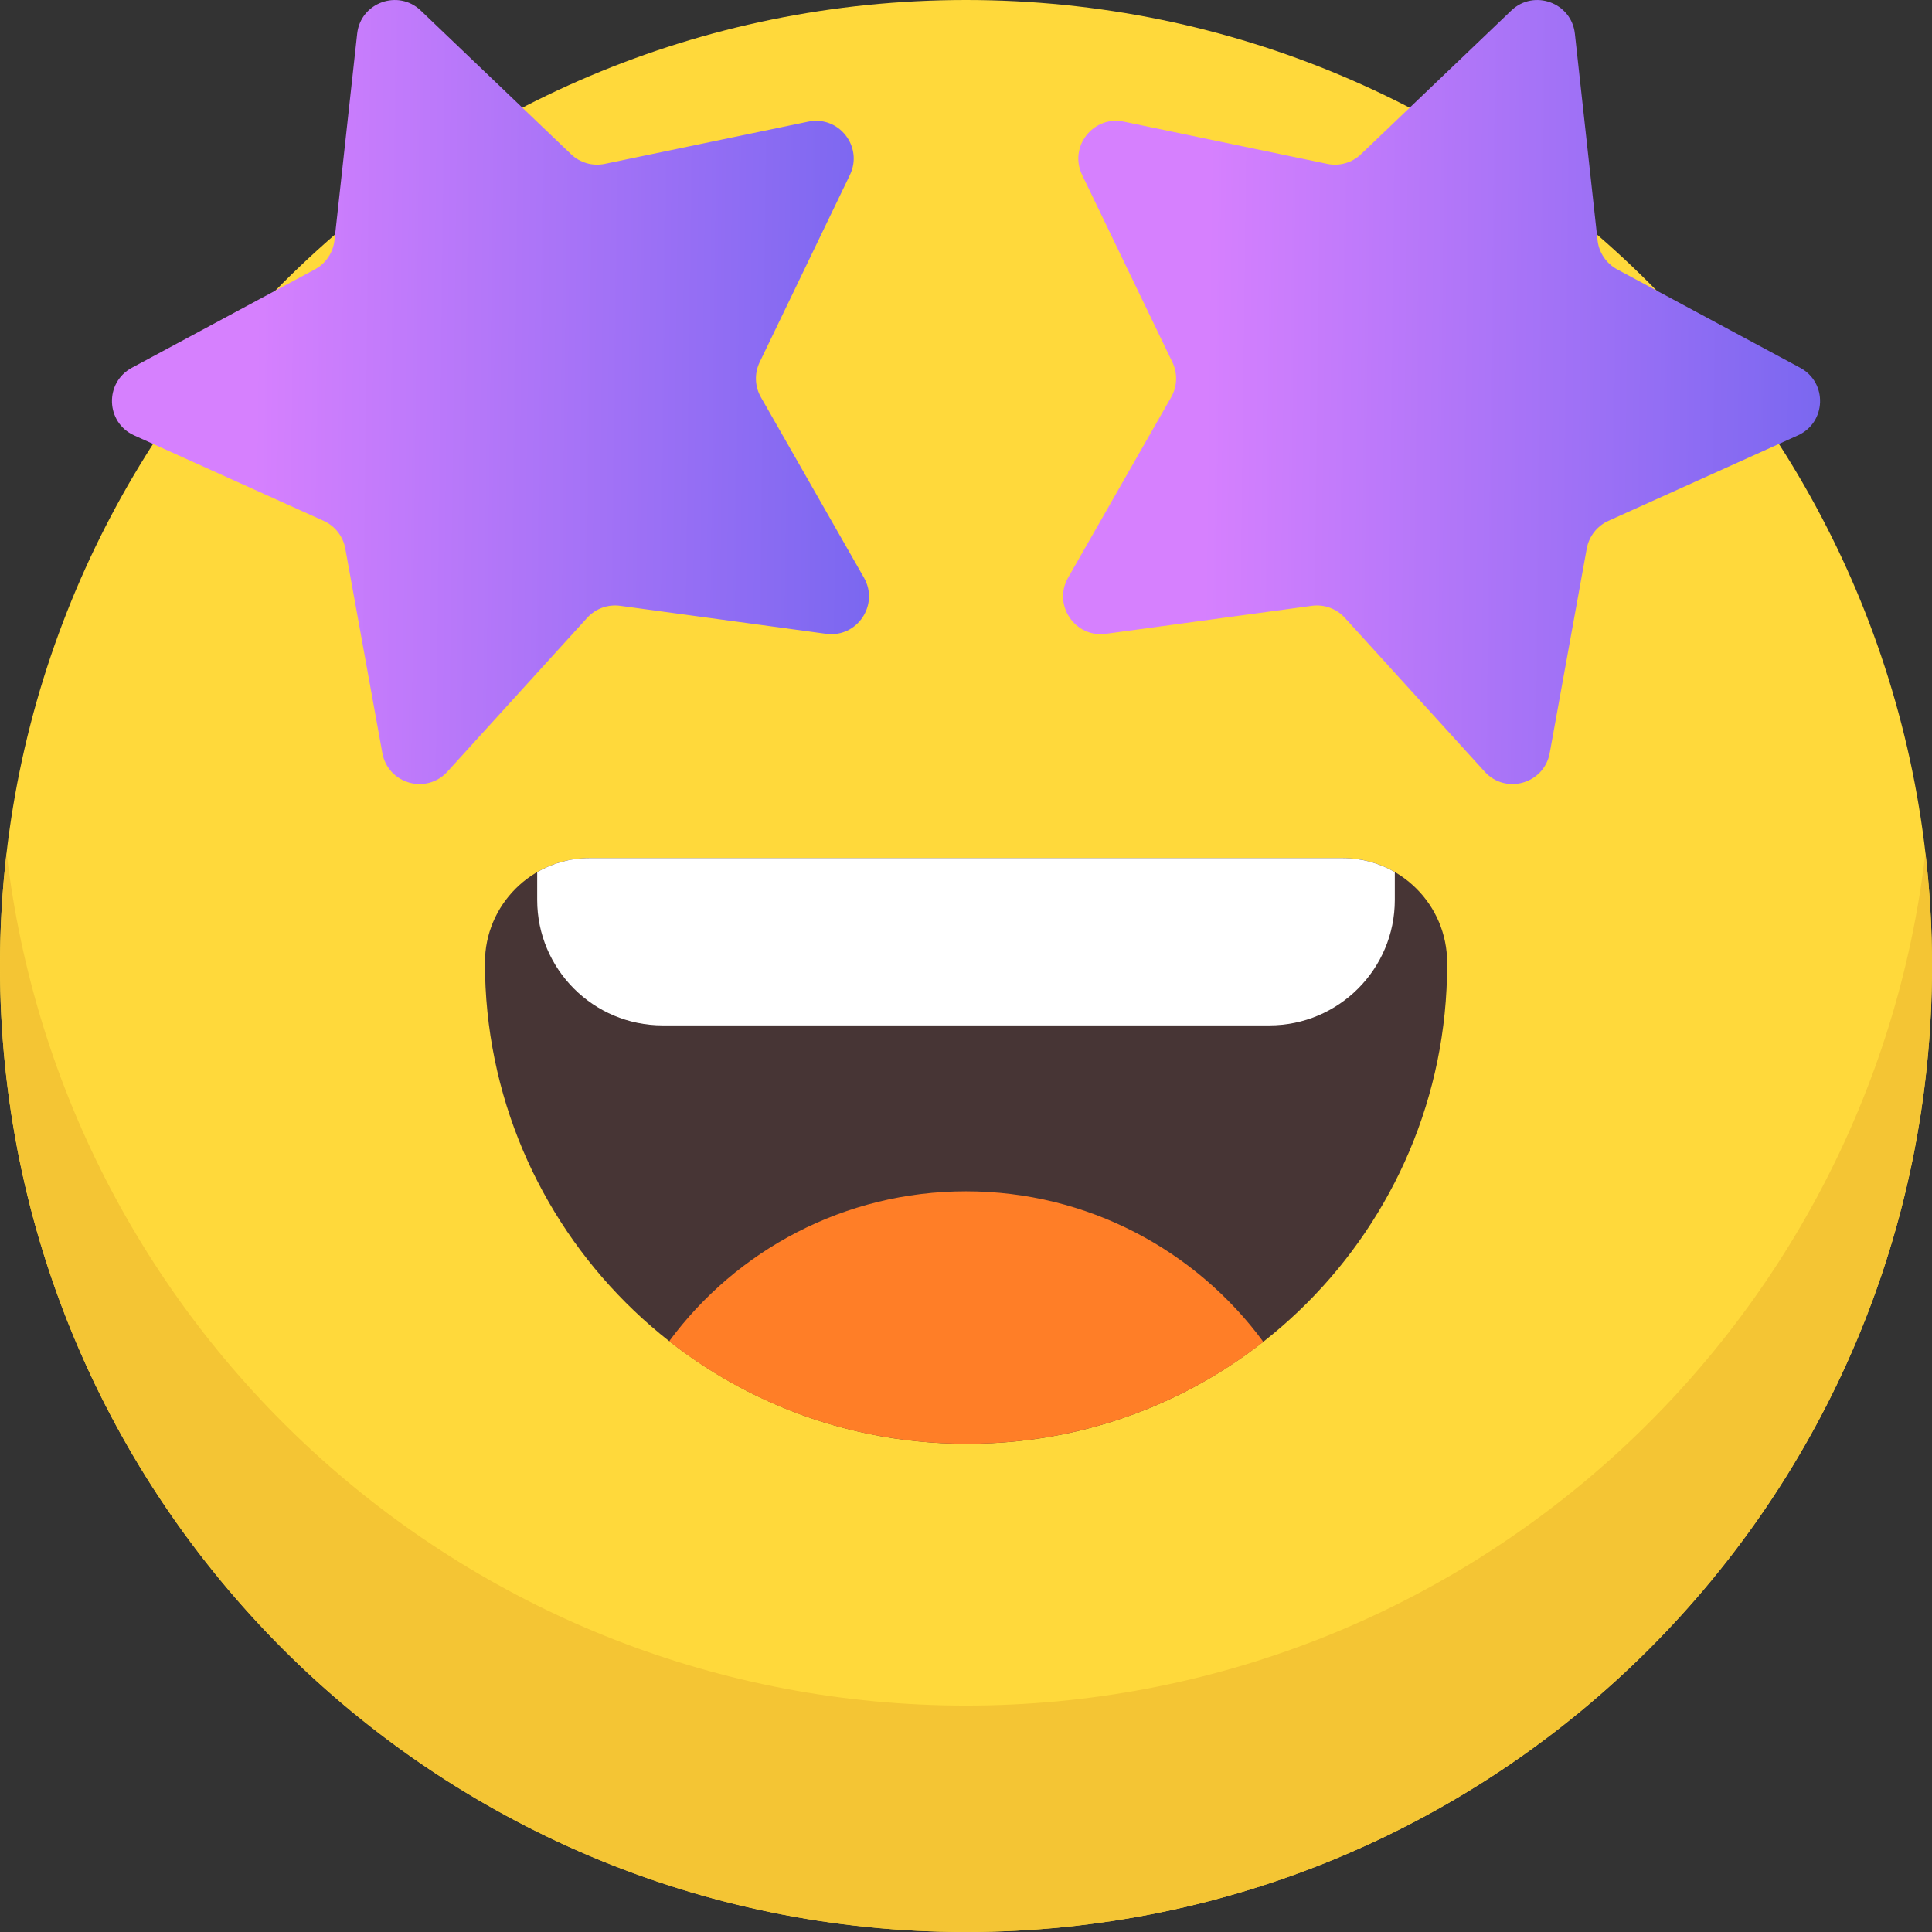
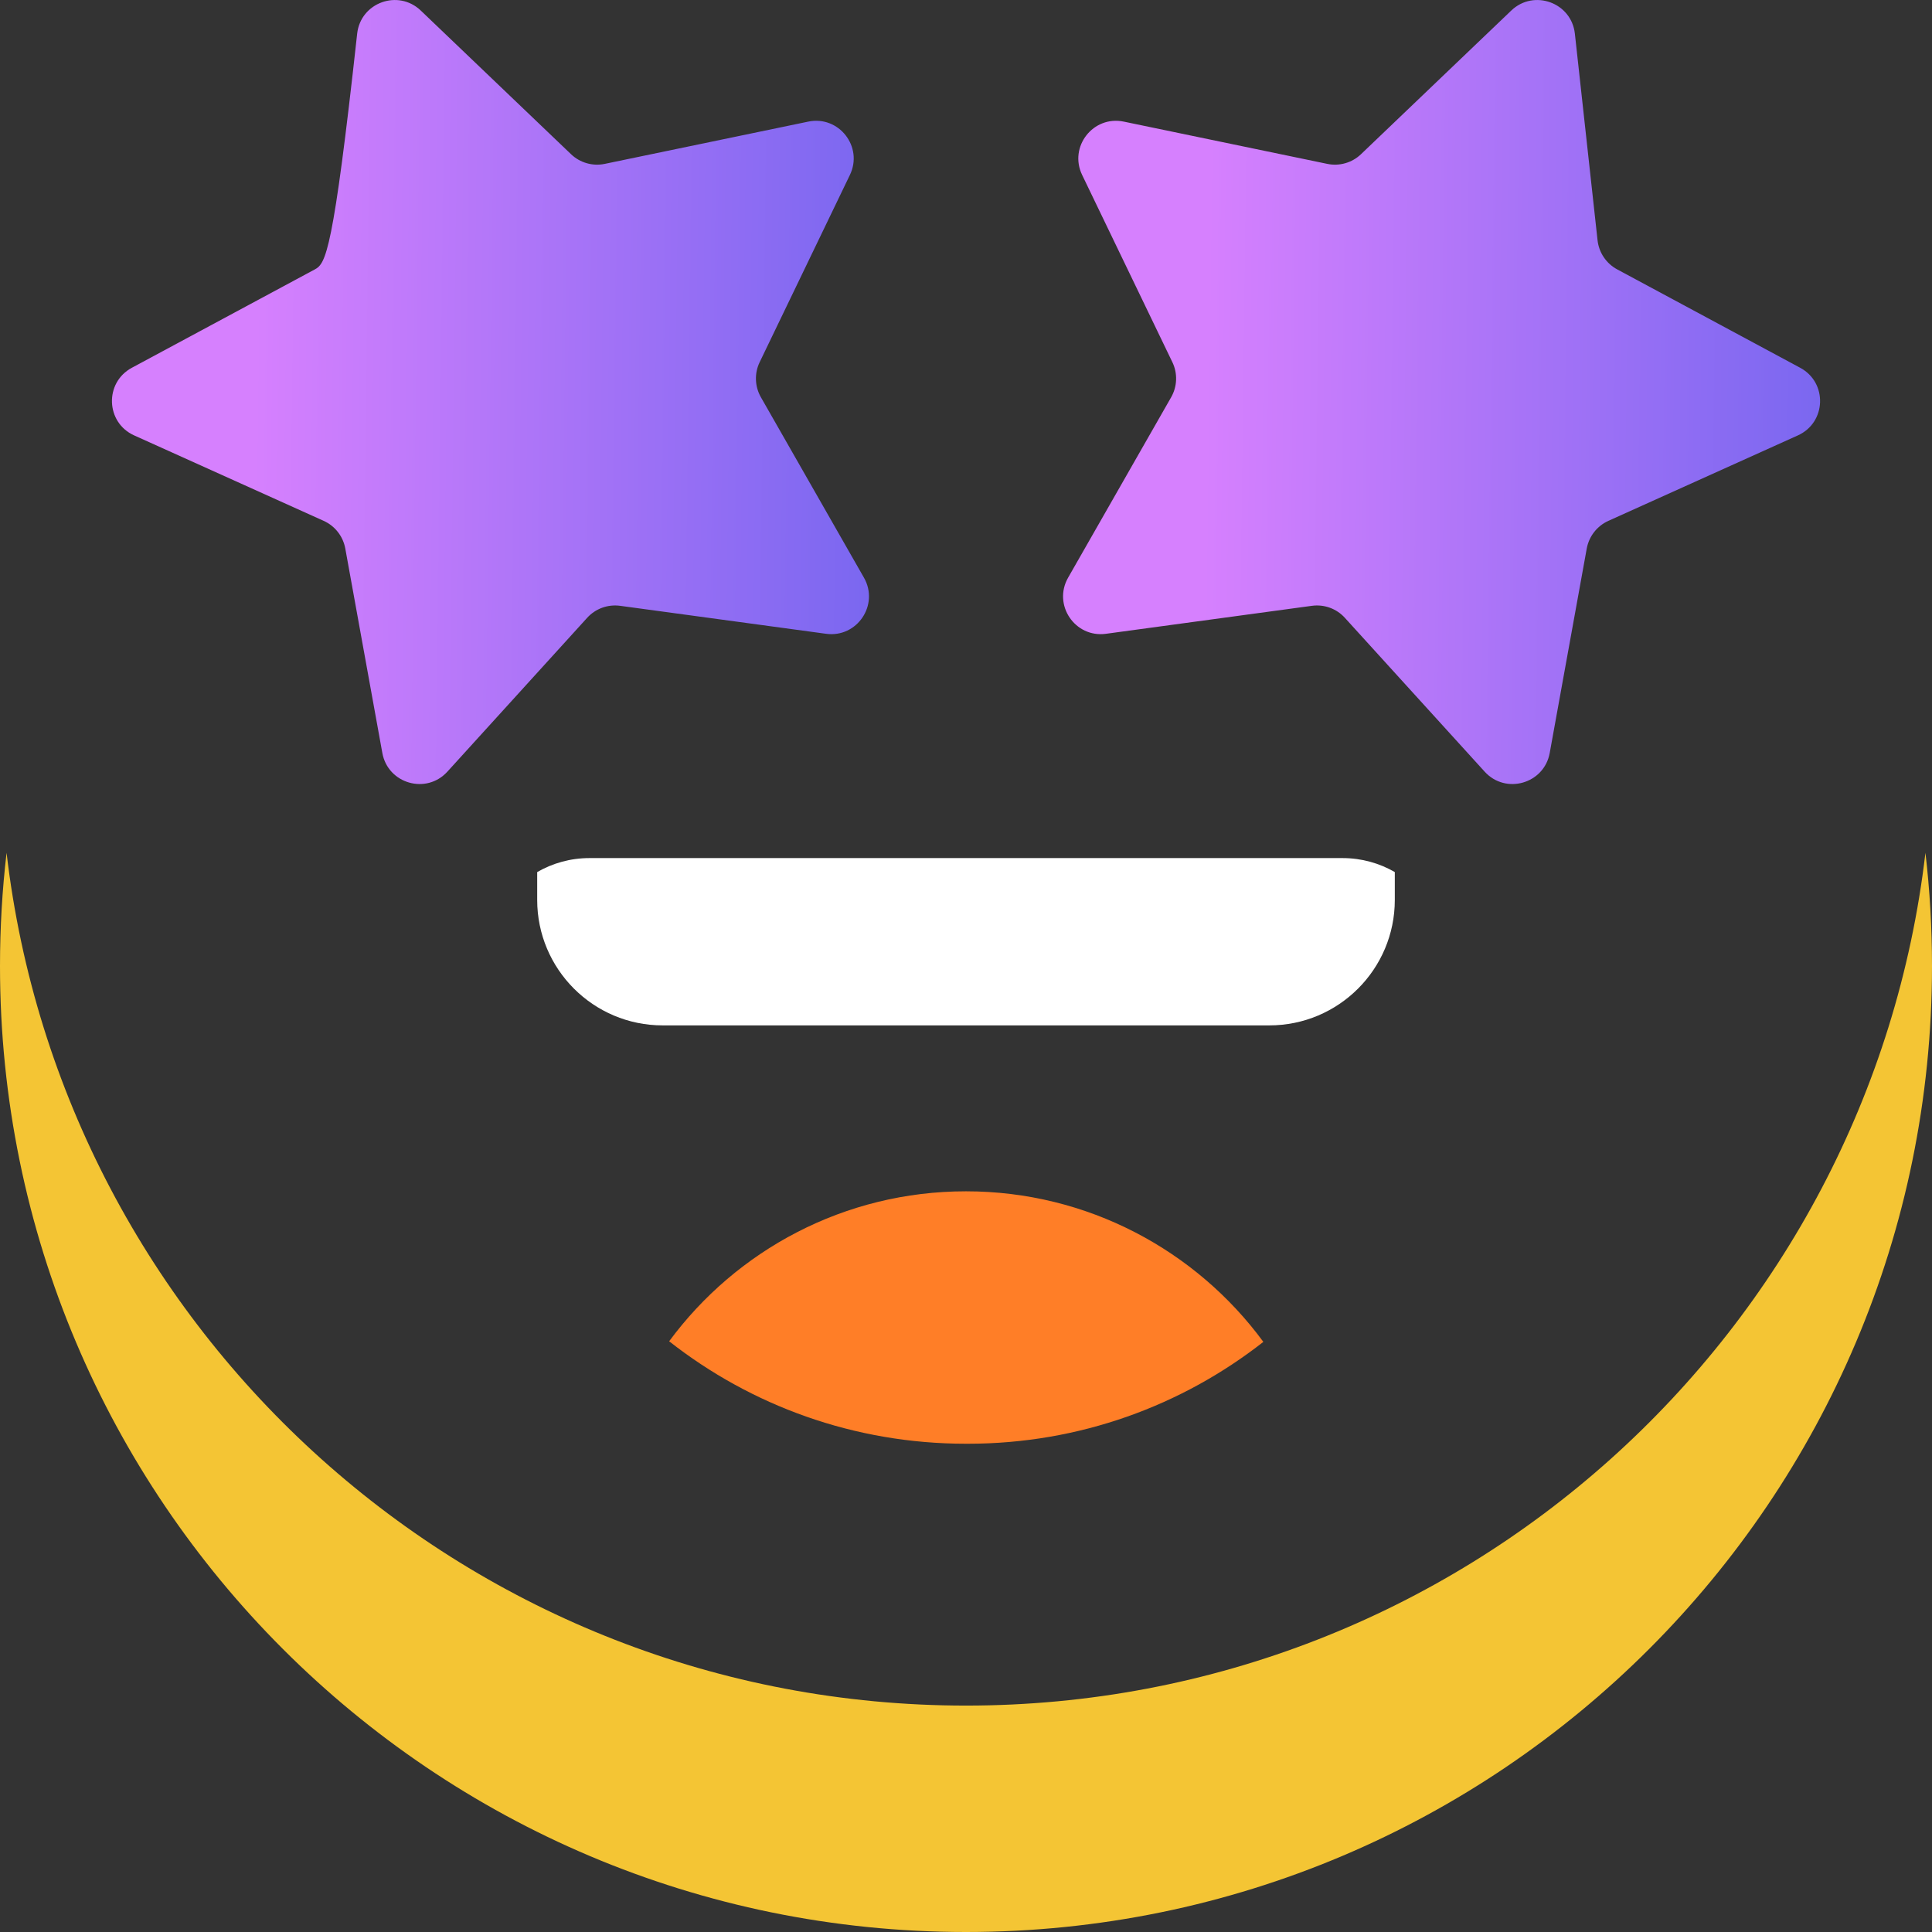
<svg xmlns="http://www.w3.org/2000/svg" width="100" height="100" viewBox="0 0 100 100" fill="none">
  <rect x="0" y="0" width="100" height="100" fill="#333333" stroke="none" />
  <g clip-path="url(#clip0_229_3879)">
-     <path d="M50 100C77.614 100 100 77.614 100 50C100 22.386 77.614 0 50 0C22.386 0 0 22.386 0 50C0 77.614 22.386 100 50 100Z" fill="#FFD93B" />
    <path d="M100 50C100 77.613 77.613 100 50 100C22.387 100 0 77.613 0 50C0 48.018 0.115 46.062 0.34 44.141C3.24 68.992 24.369 88.281 50 88.281C75.631 88.281 96.76 68.992 99.66 44.141C99.885 46.062 100 48.018 100 50Z" fill="#F4C534" />
-     <path d="M30.512 44.412H69.49C72.478 44.412 74.904 46.838 74.904 49.826V49.922C74.904 63.613 63.789 74.728 50.098 74.728H50.002C36.258 74.728 25.1 63.57 25.1 49.826C25.1 46.838 27.525 44.412 30.514 44.412H30.512Z" fill="#473535" />
    <path d="M65.391 69.455C61.176 72.758 55.867 74.728 50.096 74.728H50C44.201 74.728 38.867 72.748 34.635 69.424C38.109 64.717 43.699 61.662 50 61.662C56.301 61.662 61.916 64.728 65.391 69.455Z" fill="#FF7E27" />
    <path d="M72.195 45.139V46.578C72.195 50.164 69.287 53.074 65.699 53.074H34.301C30.713 53.074 27.805 50.164 27.805 46.578V45.139C28.602 44.678 29.525 44.414 30.512 44.414H69.49C70.475 44.414 71.4 44.678 72.197 45.139H72.195Z" fill="white" />
    <path d="M81.515 1.742L82.689 12.436C82.759 13.074 83.14 13.639 83.705 13.943L93.179 19.037C94.605 19.805 94.533 21.873 93.056 22.537L83.25 26.959C82.664 27.223 82.246 27.76 82.13 28.391L80.213 38.975C79.923 40.568 77.933 41.139 76.845 39.94L69.611 31.979C69.179 31.502 68.541 31.27 67.902 31.357L57.244 32.805C55.64 33.023 54.482 31.307 55.285 29.9L60.619 20.561C60.937 20.002 60.961 19.322 60.681 18.744L56.011 9.055C55.308 7.596 56.584 5.965 58.167 6.295L68.699 8.482C69.328 8.613 69.982 8.426 70.447 7.98L78.224 0.545C79.394 -0.574 81.339 0.135 81.515 1.742Z" fill="url(#paint0_linear_229_3879)" />
-     <path d="M18.487 1.742L17.313 12.436C17.243 13.074 16.862 13.639 16.298 13.943L6.823 19.037C5.397 19.805 5.469 21.873 6.946 22.537L16.753 26.959C17.339 27.223 17.757 27.76 17.872 28.391L19.79 38.975C20.079 40.568 22.069 41.139 23.157 39.94L30.391 31.979C30.823 31.502 31.462 31.27 32.1 31.357L42.759 32.805C44.362 33.023 45.52 31.307 44.718 29.9L39.384 20.561C39.065 20.002 39.042 19.322 39.321 18.744L43.991 9.055C44.694 7.596 43.419 5.965 41.835 6.295L31.303 8.482C30.675 8.613 30.02 8.426 29.555 7.98L21.778 0.545C20.608 -0.574 18.663 0.135 18.487 1.742Z" fill="url(#paint1_linear_229_3879)" />
+     <path d="M18.487 1.742C17.243 13.074 16.862 13.639 16.298 13.943L6.823 19.037C5.397 19.805 5.469 21.873 6.946 22.537L16.753 26.959C17.339 27.223 17.757 27.76 17.872 28.391L19.79 38.975C20.079 40.568 22.069 41.139 23.157 39.94L30.391 31.979C30.823 31.502 31.462 31.27 32.1 31.357L42.759 32.805C44.362 33.023 45.52 31.307 44.718 29.9L39.384 20.561C39.065 20.002 39.042 19.322 39.321 18.744L43.991 9.055C44.694 7.596 43.419 5.965 41.835 6.295L31.303 8.482C30.675 8.613 30.02 8.426 29.555 7.98L21.778 0.545C20.608 -0.574 18.663 0.135 18.487 1.742Z" fill="url(#paint1_linear_229_3879)" />
  </g>
  <defs>
    <linearGradient id="paint0_linear_229_3879" x1="55.023" y1="0.001" x2="94.712" y2="0.501" gradientUnits="userSpaceOnUse">
      <stop offset="0.193" stop-color="#D680FE" />
      <stop offset="1" stop-color="#7A67F0" />
    </linearGradient>
    <linearGradient id="paint1_linear_229_3879" x1="5.795" y1="0.001" x2="45.484" y2="0.501" gradientUnits="userSpaceOnUse">
      <stop offset="0.193" stop-color="#D680FE" />
      <stop offset="1" stop-color="#7A67F0" />
    </linearGradient>
    <clipPath id="clip0_229_3879">
      <rect width="100" height="100" fill="white" />
    </clipPath>
  </defs>
</svg>